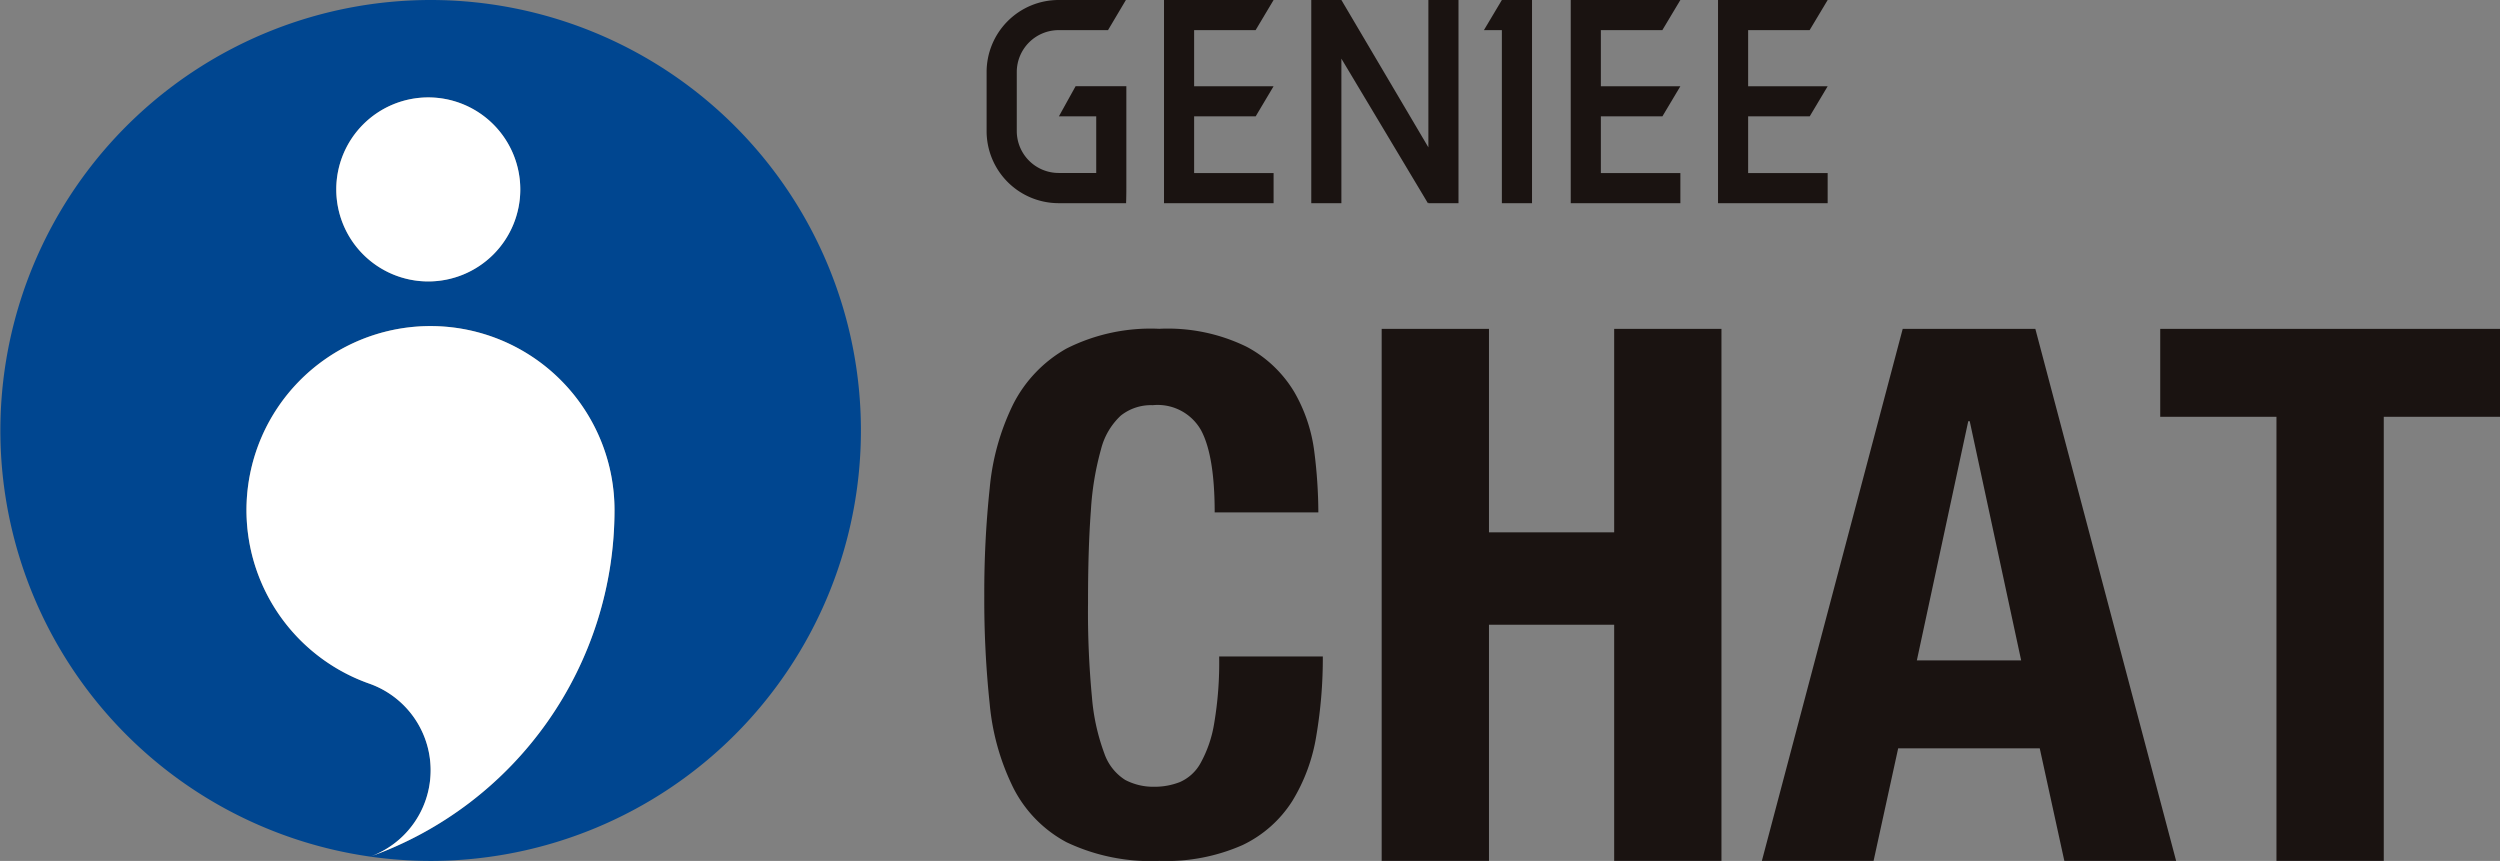
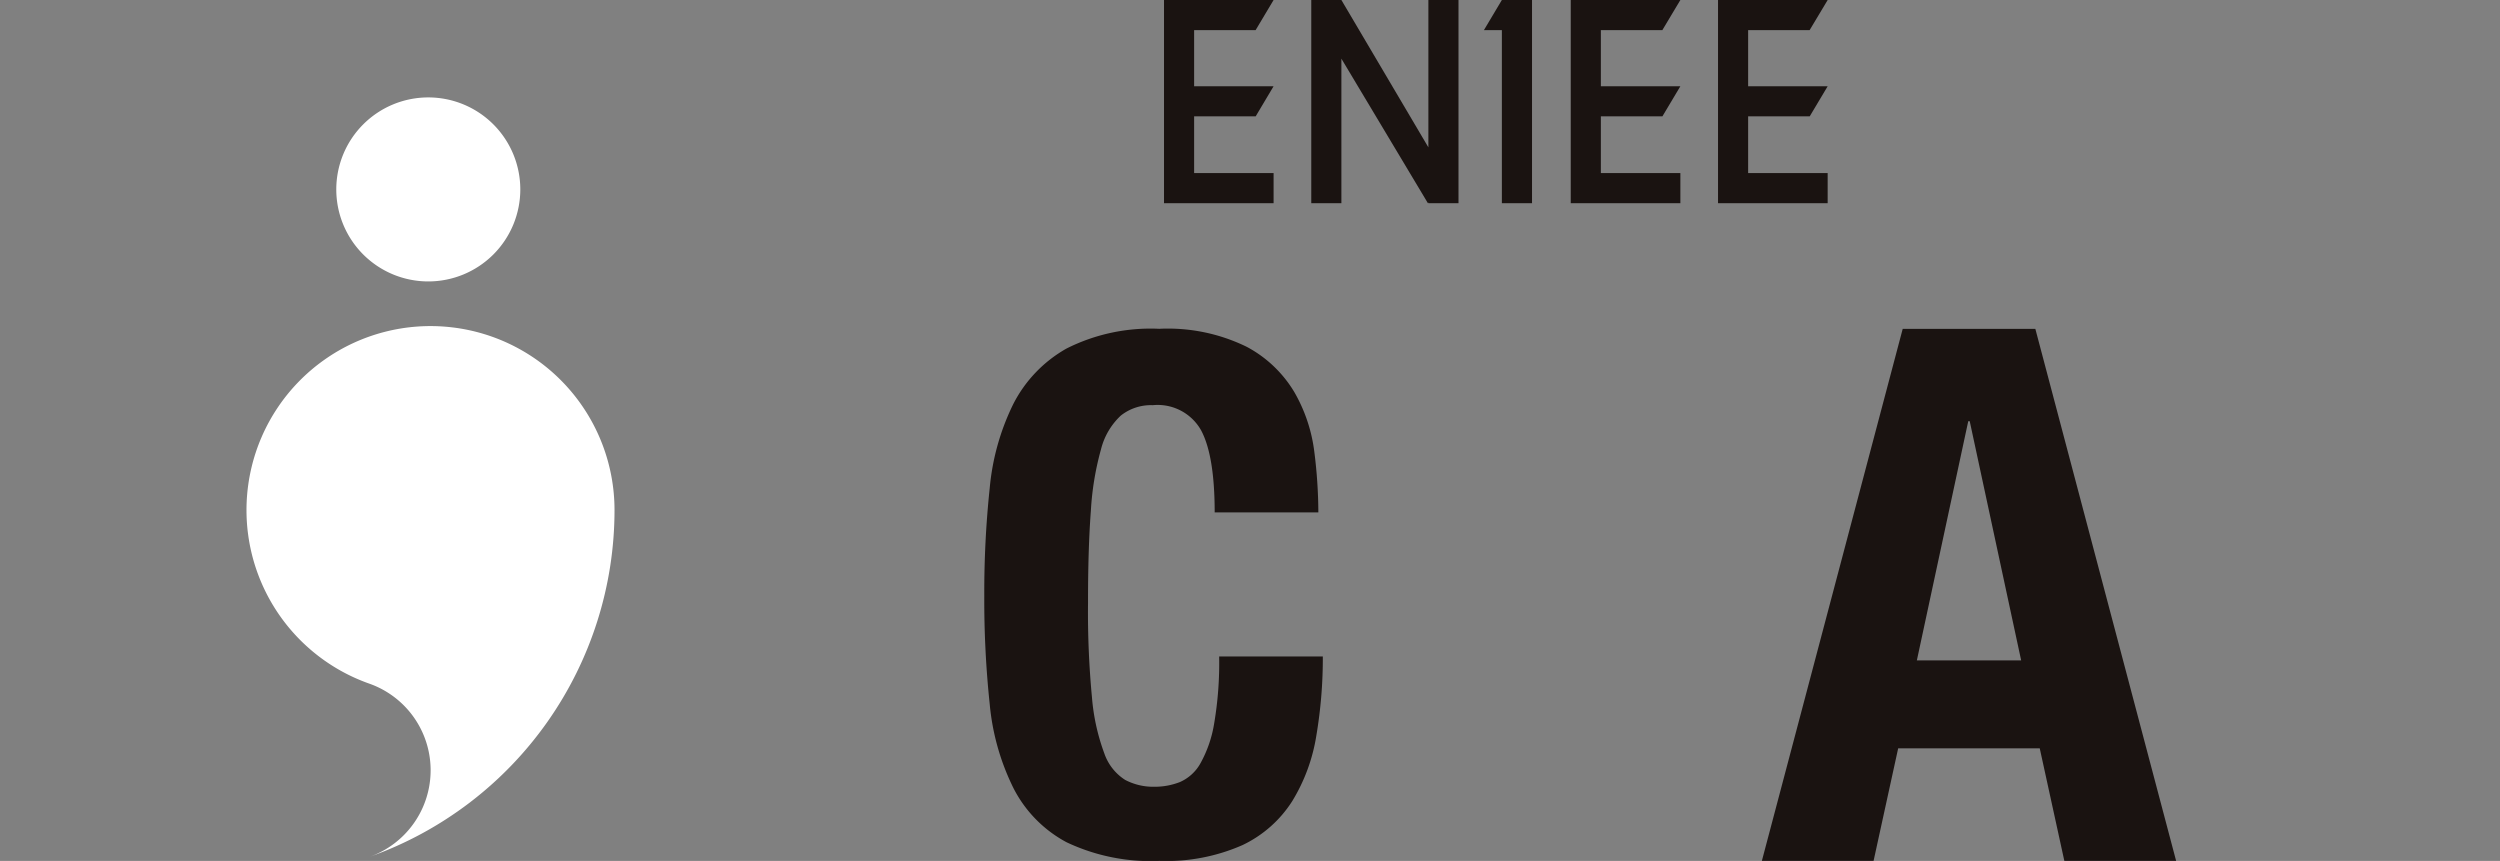
<svg xmlns="http://www.w3.org/2000/svg" width="203.272" height="70" viewBox="0 0 203.272 70">
  <rect x="0" y="0" width="203.272" height="70" fill="#808080" stroke="none" />
  <g id="geniee-chat-logo" transform="translate(101.636 35)">
    <g id="グループ_51408" data-name="グループ 51408" transform="translate(-101.636 -35)">
      <g id="グループ_51402" data-name="グループ 51402" transform="translate(80.22)">
-         <path id="パス_207305" data-name="パス 207305" d="M60.069,16.52H54.581a5.859,5.859,0,0,1-5.853-5.854V5.853A5.859,5.859,0,0,1,54.581,0h5.472L58.6,2.45H54.581a3.408,3.408,0,0,0-3.4,3.4v4.814a3.409,3.409,0,0,0,3.4,3.4h3.06V9.461H54.605l1.358-2.45h4.127V15.3C60.091,15.972,60.069,16.52,60.069,16.52Z" transform="translate(-48.728)" fill="#1a1311" />
        <path id="パス_207306" data-name="パス 207306" d="M64.943,9.461,66.4,7.012H59.939V2.449h5L66.4,0H57.49V16.52H66.4V14.071H59.939V9.461Z" transform="translate(-43.066 0)" fill="#1a1311" />
        <path id="パス_207307" data-name="パス 207307" d="M85.031,9.461l1.461-2.449H80.027V2.449h5L86.492,0H77.578V16.52h8.914V14.071H80.027V9.461Z" transform="translate(-30.083 0)" fill="#1a1311" />
        <path id="パス_207308" data-name="パス 207308" d="M92.306,9.461l1.461-2.449H87.3V2.449h5L93.767,0H84.852V16.52h8.914V14.071H87.3V9.461Z" transform="translate(-25.381 0)" fill="#1a1311" />
        <path id="パス_207309" data-name="パス 207309" d="M74.285,0V11.981L67.212,0H64.763V16.52h2.449V4.77l7.034,11.75.039-.064v.064h2.449V0Z" transform="translate(-38.365 0)" fill="#1a1311" />
        <path id="パス_207310" data-name="パス 207310" d="M74.749,0h0L73.29,2.449h1.459V16.52H77.2V0Z" transform="translate(-32.854 0)" fill="#1a1311" />
      </g>
      <g id="グループ_51405" data-name="グループ 51405">
        <g id="グループ_51404" data-name="グループ 51404">
          <g id="グループ_51403" data-name="グループ 51403">
-             <path id="パス_207311" data-name="パス 207311" d="M35,0a35,35,0,0,0-4.9,69.651,7.47,7.47,0,0,0-.066-14.064l0,0A14.962,14.962,0,1,1,49.961,41.467,29.931,29.931,0,0,1,30.1,69.651,35.388,35.388,0,0,0,35,70,35,35,0,0,0,35,0Zm-.176,22.883A7.481,7.481,0,1,1,42.3,15.4,7.481,7.481,0,0,1,34.824,22.883Z" fill="#004690" />
-           </g>
+             </g>
        </g>
        <path id="パス_207312" data-name="パス 207312" d="M22.231,66.541a7.47,7.47,0,0,0-.066-14.064l0,0A14.962,14.962,0,1,1,42.1,38.357,29.931,29.931,0,0,1,22.233,66.541m4.725-46.768a7.481,7.481,0,1,1,7.481-7.481A7.481,7.481,0,0,1,26.958,19.773Z" transform="translate(7.866 3.11)" fill="#fff" />
      </g>
      <g id="グループ_51407" data-name="グループ 51407" transform="translate(80.029 26.739)">
        <g id="グループ_51406" data-name="グループ 51406">
          <path id="パス_207313" data-name="パス 207313" d="M66.262,24.526a4.05,4.05,0,0,0-3.951-2.078,3.943,3.943,0,0,0-2.6.849,5.622,5.622,0,0,0-1.61,2.751,23.471,23.471,0,0,0-.82,4.975q-.235,3.072-.232,7.522a73.283,73.283,0,0,0,.321,7.668,16.978,16.978,0,0,0,1,4.537,4.145,4.145,0,0,0,1.7,2.167,4.9,4.9,0,0,0,2.372.556,5.594,5.594,0,0,0,2.078-.382,3.534,3.534,0,0,0,1.668-1.521,9.875,9.875,0,0,0,1.113-3.22,29.352,29.352,0,0,0,.41-5.472h8.429a37.806,37.806,0,0,1-.527,6.439,14.566,14.566,0,0,1-1.961,5.327,9.744,9.744,0,0,1-4.04,3.571A15.308,15.308,0,0,1,62.838,59.5a15.9,15.9,0,0,1-7.551-1.523,10.273,10.273,0,0,1-4.3-4.391,19.342,19.342,0,0,1-1.933-6.849,80.388,80.388,0,0,1-.44-8.78,80.616,80.616,0,0,1,.44-8.752,19.428,19.428,0,0,1,1.933-6.88,10.836,10.836,0,0,1,4.3-4.476,15.178,15.178,0,0,1,7.551-1.612,14.568,14.568,0,0,1,7.114,1.465,9.942,9.942,0,0,1,3.892,3.717,12.912,12.912,0,0,1,1.61,4.858,40.091,40.091,0,0,1,.323,4.888H67.347Q67.347,26.6,66.262,24.526Z" transform="translate(-48.612 -16.242)" fill="#1a1311" />
-           <path id="パス_207314" data-name="パス 207314" d="M76.965,16.242V32.784H87.144V16.242h8.724V59.5H87.144V40.3H76.965V59.5H68.24V16.242Z" transform="translate(-35.927 -16.242)" fill="#1a1311" />
          <path id="パス_207315" data-name="パス 207315" d="M109.253,16.242,120.7,59.5h-9.089l-2-9.15H98.1l-2,9.15H87.017L98.469,16.242ZM108.1,43.2l-4.182-19.449h-.12L99.619,43.2Z" transform="translate(-23.791 -16.242)" fill="#1a1311" />
-           <path id="パス_207316" data-name="パス 207316" d="M134.319,23.392h-9.451V59.5h-8.725V23.392h-9.451v-7.15h27.628Z" transform="translate(-11.076 -16.242)" fill="#1a1311" />
        </g>
      </g>
    </g>
  </g>
</svg>